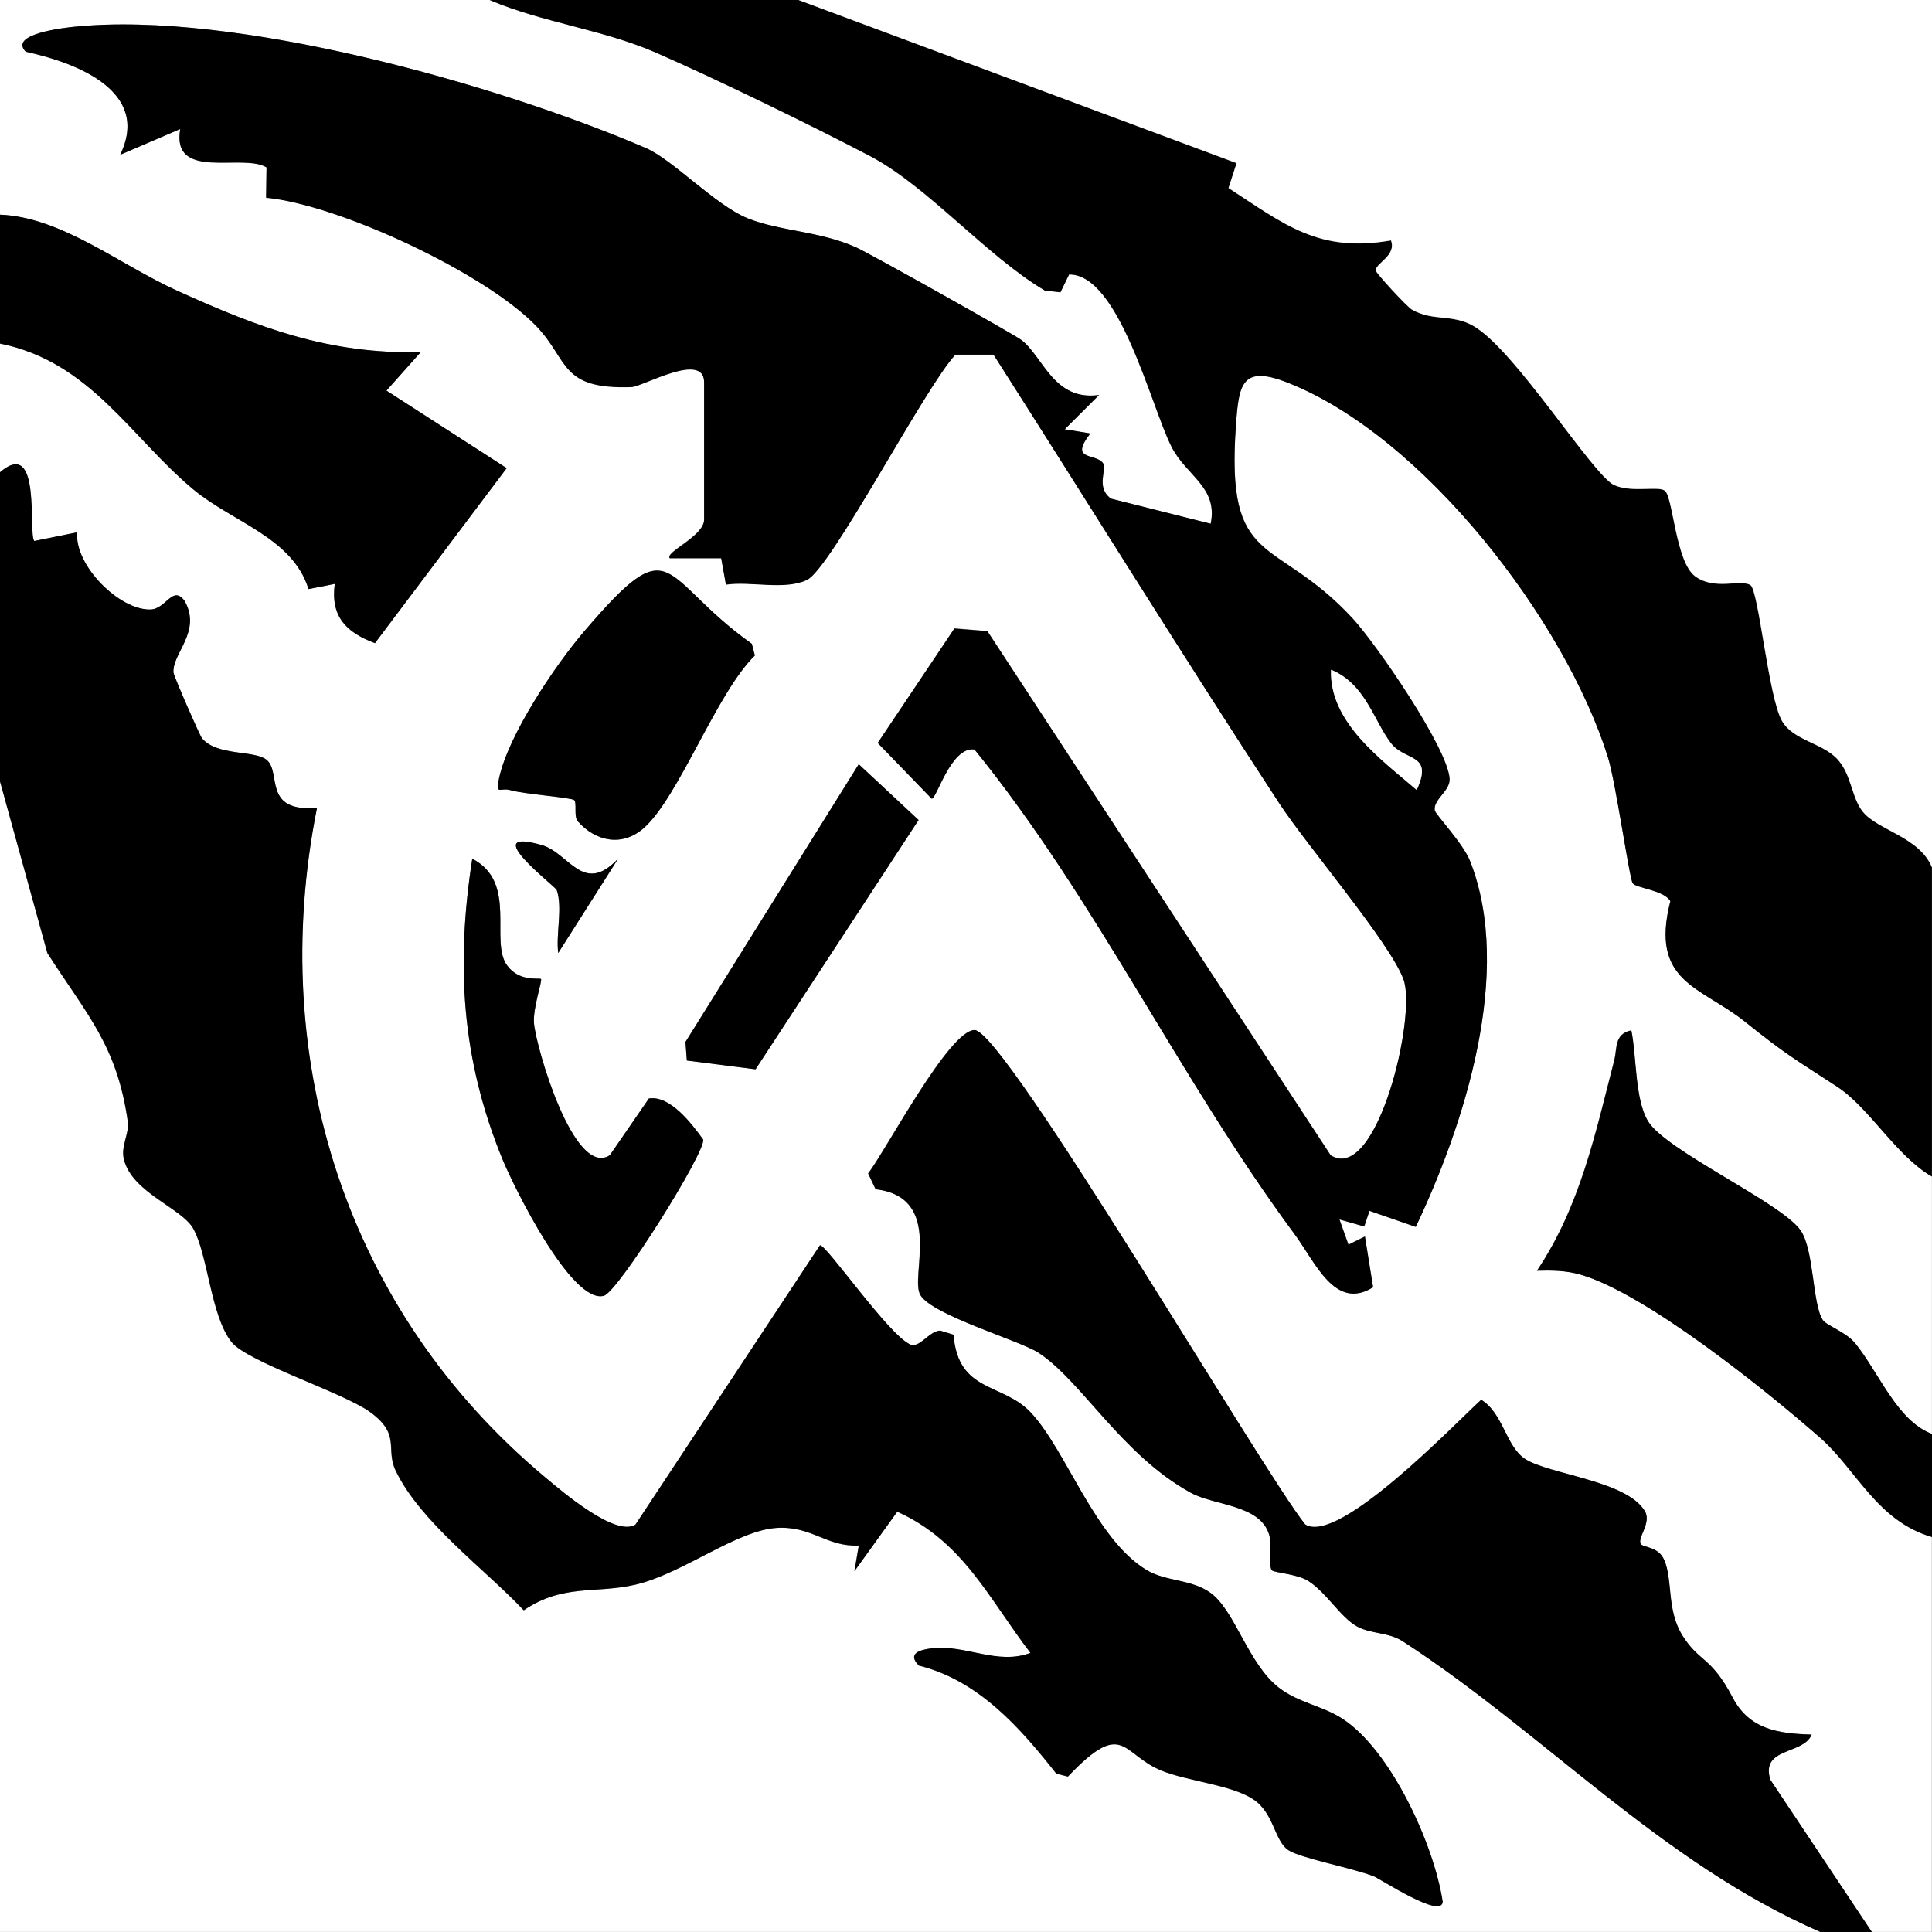
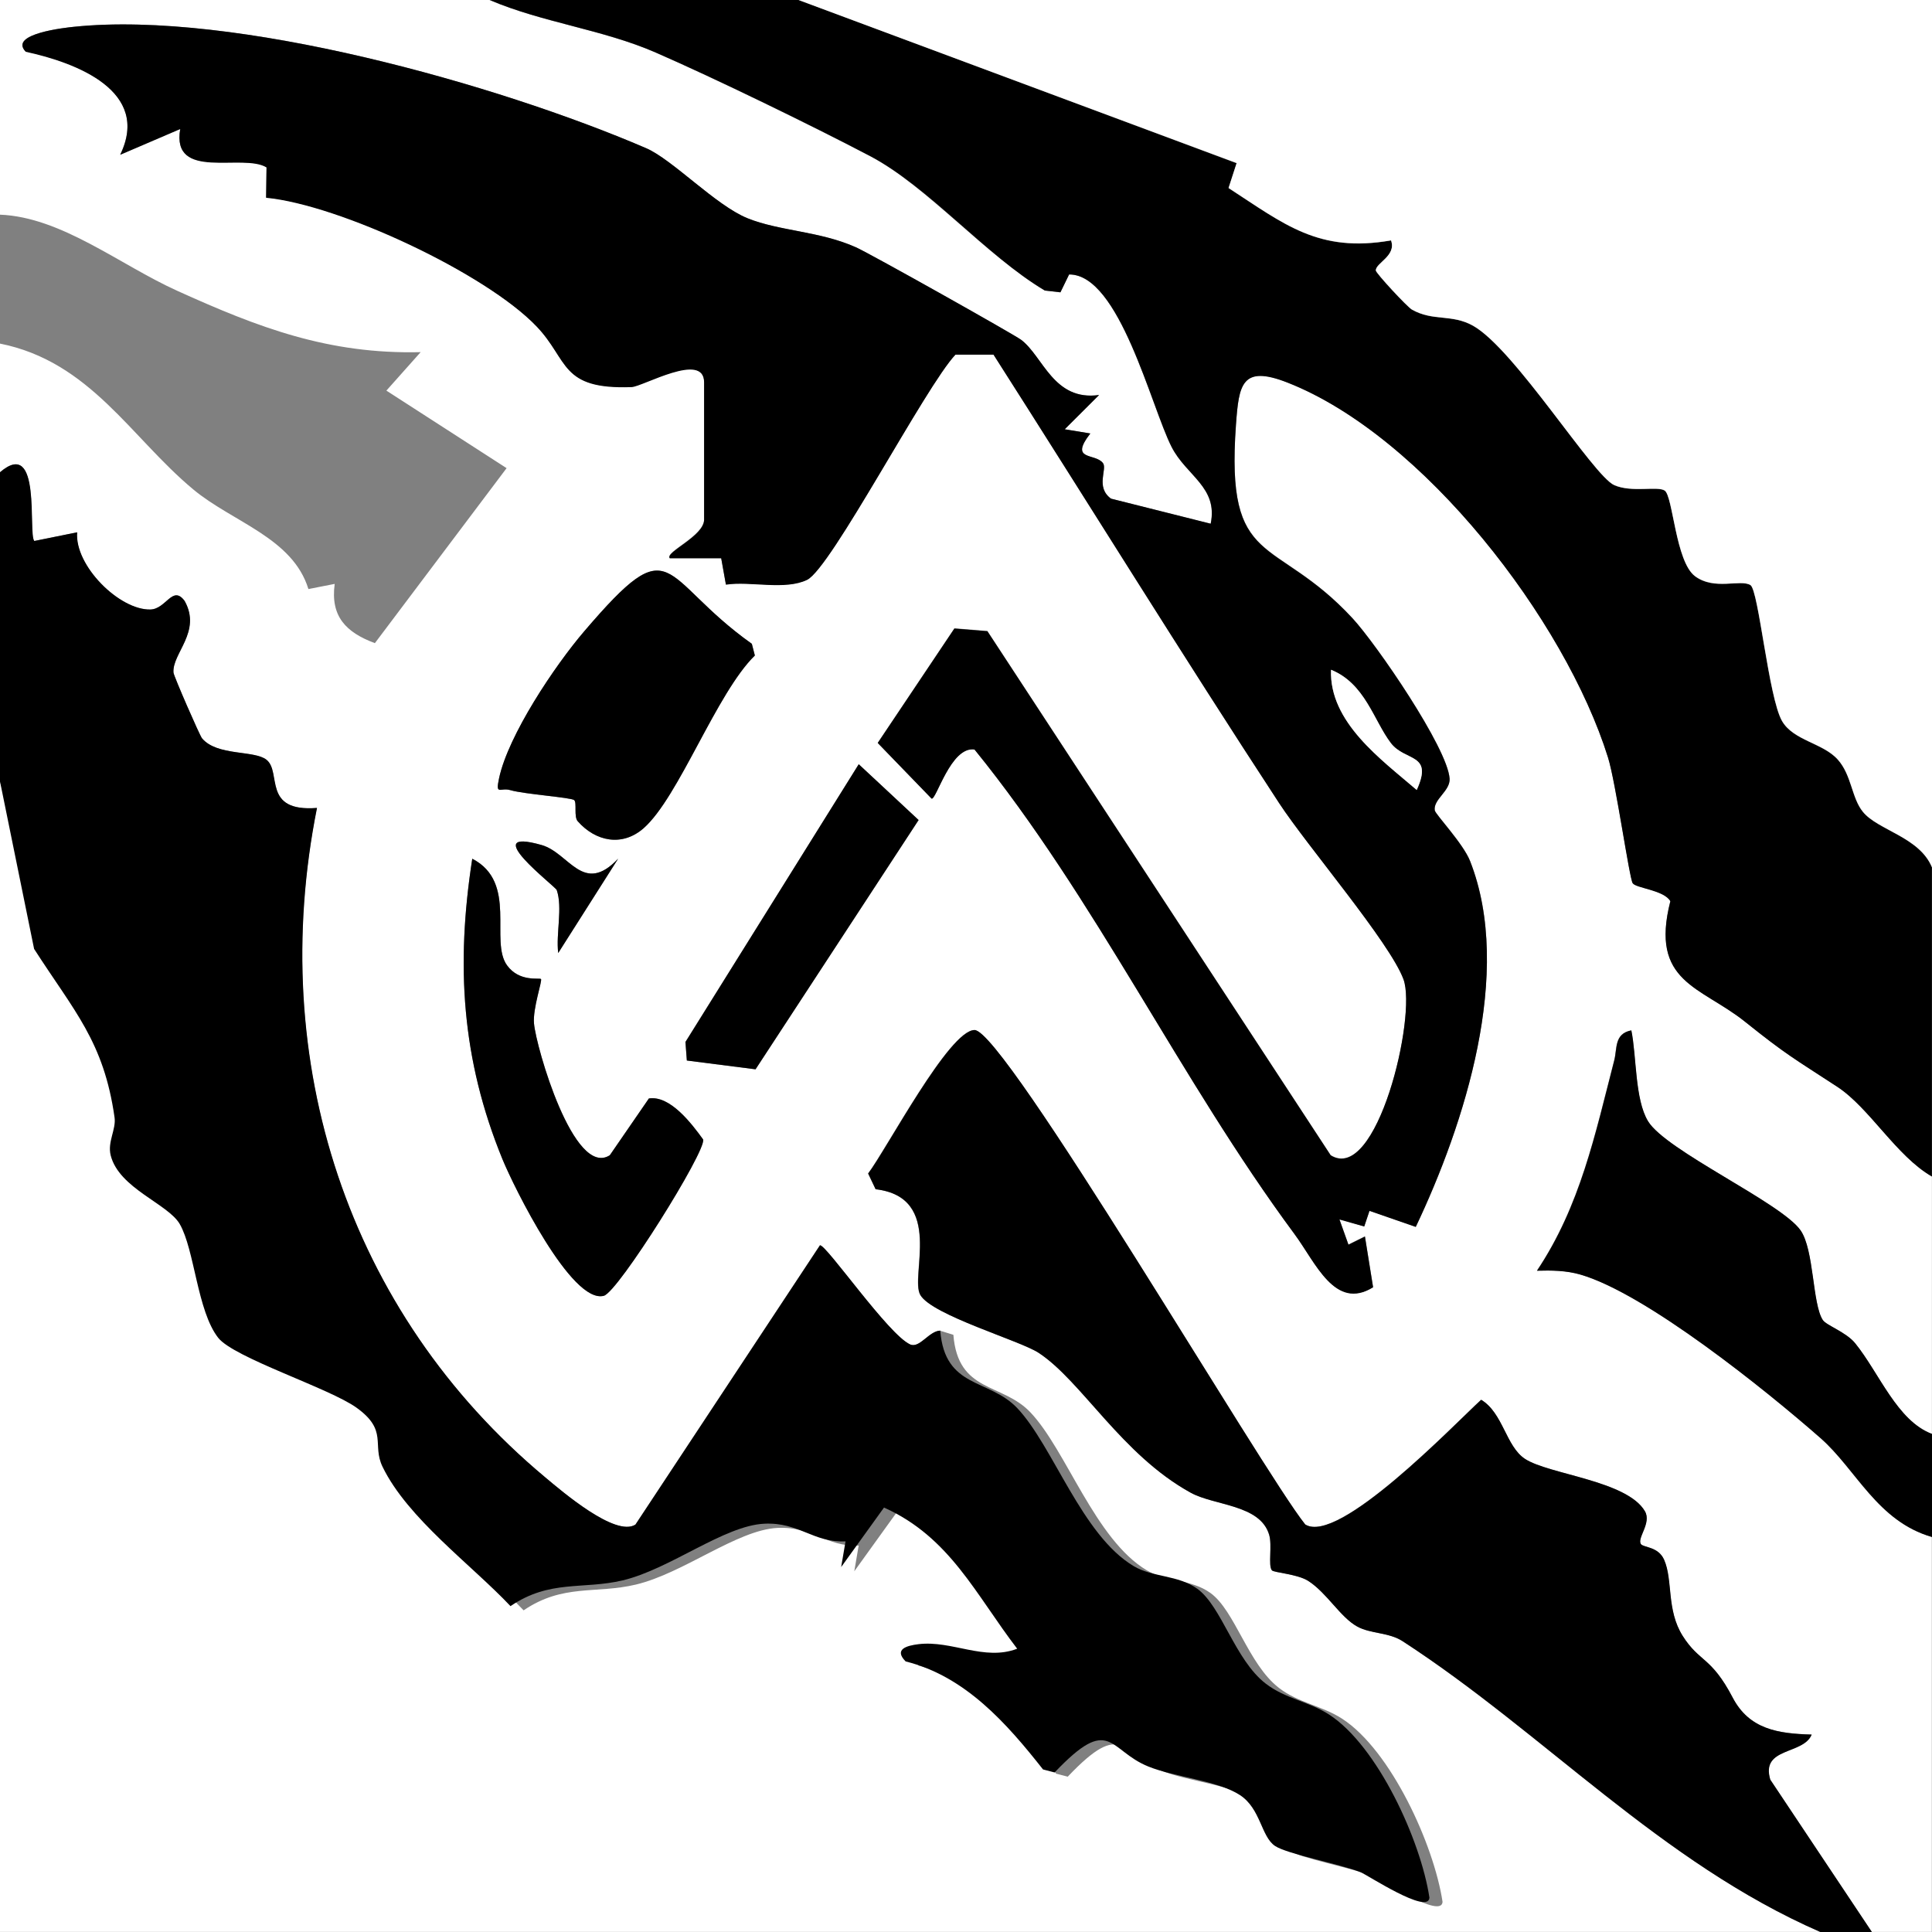
<svg xmlns="http://www.w3.org/2000/svg" viewBox="0 0 225 225" version="1.1" id="Layer_1">
  <rect x="0" y="0" width="225" height="225" fill="#808080" stroke="none" />
  <defs>
    <style>
      .st0 {
        fill: #fff;
      }
    </style>
  </defs>
  <path d="M57,0c6.2,2.65,13.16,3.42,19.37,6.13,6.79,2.96,18.39,8.61,24.95,12.05s13.49,11.58,20.35,15.66l1.82.21,1.01-2.08c5.86-.05,9.56,15.43,11.94,20.09,1.72,3.37,5.43,4.67,4.55,8.94l-11.61-2.92c-1.84-1.34-.42-3.43-.93-4.13-.89-1.21-3.98-.22-1.48-3.46l-2.98-.49,4-3.99c-5.32.74-6.51-4.5-9.08-6.43-.89-.67-17.55-10.02-19.23-10.77-4.22-1.9-8.87-1.87-12.62-3.38s-8.75-6.85-11.83-8.17C57.94,9.8,27.31,1.19,8.62,3.12c-.89.09-7.7.8-5.62,2.86,5.92,1.29,14.59,4.6,11,12l6.99-3c-1.06,6.12,7.31,2.77,10.05,4.47l-.05,3.53c8.58.84,25.62,8.82,31.51,15,3.76,3.94,2.69,7.36,11.06,7.05,1.28-.05,8.44-4.19,8.44-.55v16c0,1.93-4.58,3.79-4,4.49h5.99s.55,3.08.55,3.08c2.86-.44,6.89.69,9.46-.56,2.8-1.36,13.79-22.55,17.28-26.23h4.42c11.1,17.39,21.97,34.98,33.27,52.25,3.28,5.01,12.89,16.2,14.48,20.52s-3.11,23.86-8.48,20.49l-39.98-61.04-3.84-.31-8.93,13.33,6.27,6.48c.54.24,2.23-6.11,5-5.72,14.09,17.36,23.89,38.38,37.27,56.44,2.46,3.32,4.71,8.95,9.15,6.19l-.95-5.91-1.92.95-1.05-2.94,2.89.82.61-1.82,5.39,1.87c5.68-11.94,11.4-29.68,6.33-42.59-.81-2.06-4.05-5.45-4.12-5.92-.19-1.28,1.82-2.25,1.73-3.69-.23-3.58-8.53-15.67-11.32-18.69-9.09-9.81-14.78-5.57-13.56-22.53.34-4.66.65-7,6-4.91,15.82,6.2,32.34,27.69,37.33,43.67.9,2.89,2.48,14,2.87,14.63.36.58,3.65.79,4.39,2.1-2.43,9.49,3.53,9.9,8.7,14.04,4.78,3.83,5.65,4.25,10.72,7.56,3.77,2.46,6.9,8.09,11.04,10.46v30c-4.08-1.53-6.14-7.09-8.95-10.56-1.06-1.31-3.37-2.08-3.78-2.72-1.22-1.9-.99-8.16-2.58-10.43-2.24-3.22-15.69-9.27-17.77-12.72-1.54-2.55-1.32-7.54-1.94-10.57-2.01.39-1.63,2.12-1.99,3.5-2.23,8.6-3.95,16.94-9,24.49,1.7-.05,3.4-.03,5.06.45,7.64,2.21,21.63,13.48,27.96,19.04,4.17,3.67,6.61,9.69,12.98,11.52v46h-7l-11.83-17.74c-1.15-3.81,3.85-2.87,4.82-5.25-3.94-.1-7.27-.62-9.2-4.31-2.51-4.79-3.86-4.08-5.82-7.18-1.91-3.03-1.13-6.49-2.16-8.86-.68-1.56-2.39-1.41-2.7-1.83-.5-.68,1.27-2.45.46-3.83-2.09-3.58-11.21-4.28-13.97-6.1-2.23-1.48-2.55-5.35-5.1-6.88-3.16,2.9-16.62,16.96-20.49,14.52-4.96-6.19-35.04-57.61-38.51-57.58-2.96.02-10.2,13.8-12.39,16.71l.87,1.83c8.04.94,3.95,10.17,5.21,12.32,1.37,2.35,11.59,5.3,13.77,6.73,5,3.27,9.67,11.87,17.71,16.29,2.78,1.53,8.08,1.35,9.14,4.89.38,1.26-.14,3.59.32,4.15.22.28,2.98.43,4.24,1.24,2.2,1.42,3.72,4.22,5.7,5.31,1.55.85,3.68.66,5.29,1.71,16.54,10.75,30.03,25.74,48.64,33.86H0V91l5.5,20c4.67,7.27,8.11,10.76,9.37,19.63.2,1.38-.85,2.85-.45,4.42.98,3.85,6.66,5.62,8.04,7.99,1.75,3.01,2.03,10.12,4.48,13.25,1.83,2.33,12.96,5.87,16.11,8.14,3.7,2.66,1.77,4.29,3.03,6.88,2.92,6.02,10.36,11.42,14.9,16.23,4.59-3.12,8.42-1.89,13.07-3,5.56-1.32,11.78-6.36,16.49-6.6,4.06-.2,5.69,2.22,9.46,2.06l-.51,2.99,4.99-6.93c7.67,3.44,10.7,10.19,15.51,16.44-3.84,1.48-7.59-1-11.49-.53-1.38.17-2.9.59-1.5,2.01,6.93,1.72,11.77,7.21,16,12.58l1.35.35c6.53-6.87,6.24-2.58,10.92-.69,3.09,1.24,8.06,1.62,10.67,3.33,2.43,1.59,2.46,4.83,4.08,5.92,1.4.94,7.44,2.06,9.95,3.05.79.31,7.91,5.02,8.03,2.97-1-6.64-6.02-17.65-11.68-21.32-2.36-1.53-5.11-1.84-7.39-3.61-3.58-2.78-5.11-8.99-7.96-11.04-2.26-1.63-5.17-1.3-7.41-2.64-6.04-3.6-9.37-13.99-13.56-18.4-3.29-3.47-8.43-2.24-8.97-9.03l-1.55-.48c-1.31.05-2.4,2.1-3.5,1.61-2.53-1.13-9.72-11.57-10.5-11.55l-21.49,32.53c-2.32,1.48-8.55-3.87-10.53-5.52-23.04-19.25-32.44-48.49-26.56-77.94-6.43.5-4.07-4.16-5.88-5.61-1.43-1.14-5.76-.41-7.51-2.5-.27-.32-3.28-7.22-3.32-7.64-.19-2.24,3.31-4.75,1.3-8.35-1.41-1.92-2.15.94-3.99.99-3.61.1-8.85-5.11-8.53-8.99l-4.99,1.01c-.76-.82.89-12.21-4-8v-15c10.52,2.09,15.28,10.96,22.52,16.98,4.6,3.83,11.58,5.63,13.42,11.61l3.06-.6c-.51,3.78,1.3,5.64,4.68,6.9l15.34-20.38-14-9.03,3.99-4.48c-10.73.26-18.87-2.85-28.36-7.15-6.72-3.04-13.46-8.58-20.64-8.86V0h57ZM67.28,95.64c2.09,2.37,5.19,3,7.68.81,4.1-3.62,8.47-15.73,12.95-20.11l-.35-1.36c-10.91-7.77-8.95-13.83-19.53-1.45-3.4,3.98-8.83,12.07-9.91,17.11-.44,2.07.14,1.04,1.32,1.38,1.6.47,7.1.86,7.43,1.16s-.06,1.93.41,2.46ZM100.01,89l-20.19,32.34.17,2.16,8,1.03,18.99-29.03-6.97-6.49ZM71.99,100c-4.09,4.33-5.69-.67-8.92-1.59-7.58-2.15,1.62,4.79,1.77,5.25.71,2.06-.11,5.09.17,7.33l6.98-10.99ZM63,114.01c-.17-.17-2.5.38-3.94-1.58-2.08-2.83,1.28-9.67-4.06-12.43-1.92,12.39-1.24,23.36,3.51,34.98,1.33,3.24,8.06,16.92,11.81,15.92,1.67-.44,11.92-16.83,11.57-18.2-1.33-1.84-3.84-5.16-6.32-4.78l-4.55,6.61c-4.19,2.69-8.59-12.58-8.83-15.34-.16-1.78,1-5.01.81-5.19Z" class="st0" />
  <path d="M93,0l51.01,19.01-.94,2.9c6.49,4.2,10.47,7.58,18.92,6.1.66,1.78-1.78,2.63-1.77,3.5,0,.31,3.67,4.26,4.21,4.56,2.49,1.4,4.63.48,7.12,1.88,4.87,2.74,13.98,17.47,16.44,18.56,2.04.9,5.02.08,5.87.63.97.63,1.26,8.27,3.53,9.97s5.27.32,6.46,1.04c.95.57,2.1,13.11,3.68,15.83,1.33,2.3,4.77,2.55,6.5,4.5,1.62,1.83,1.59,4.45,2.92,6.08,1.75,2.15,6.58,2.92,8.04,6.46v36c-4.14-2.37-7.27-8-11.04-10.46-5.07-3.31-5.94-3.73-10.72-7.56-5.17-4.14-11.12-4.55-8.7-14.04-.74-1.31-4.02-1.51-4.39-2.1-.4-.63-1.97-11.74-2.87-14.63-4.98-15.97-21.5-37.46-37.33-43.67-5.35-2.1-5.66.25-6,4.91-1.23,16.97,4.46,12.72,13.56,22.53,2.79,3.01,11.09,15.11,11.32,18.69.09,1.43-1.92,2.41-1.73,3.69.07.47,3.32,3.86,4.12,5.92,5.07,12.91-.66,30.65-6.33,42.59l-5.39-1.87-.61,1.82-2.89-.82,1.05,2.94,1.92-.95.95,5.91c-4.44,2.76-6.69-2.87-9.15-6.19-13.37-18.06-23.18-39.08-37.27-56.44-2.77-.4-4.47,5.96-5,5.72l-6.27-6.48,8.93-13.33,3.84.31,39.98,61.04c5.37,3.37,10.05-16.22,8.48-20.49s-11.21-15.52-14.48-20.52c-11.3-17.27-22.17-34.86-33.27-52.24h-4.42c-3.49,3.68-14.48,24.86-17.28,26.23-2.57,1.25-6.6.13-9.46.56l-.55-3.07h-5.99c-.58-.71,4-2.56,4-4.49v-16c0-3.64-7.16.51-8.44.55-8.37.31-7.3-3.11-11.06-7.05-5.89-6.18-22.93-14.17-31.51-15l.05-3.53c-2.74-1.7-11.12,1.65-10.05-4.47l-6.99,3c3.59-7.4-5.07-10.72-11-12C.93,3.92,7.73,3.21,8.62,3.12c18.69-1.93,49.31,6.68,66.62,14.13,3.08,1.32,8.11,6.67,11.83,8.17s8.4,1.49,12.62,3.38c1.67.75,18.34,10.11,19.23,10.77,2.57,1.93,3.77,7.17,9.08,6.43l-4,3.99,2.98.49c-2.51,3.24.59,2.24,1.48,3.46.51.7-.91,2.79.93,4.13l11.61,2.92c.88-4.26-2.83-5.57-4.55-8.94-2.38-4.66-6.08-20.14-11.94-20.09l-1.01,2.08-1.82-.21c-6.86-4.08-13.52-12.07-20.35-15.66s-18.15-9.09-24.95-12.05c-6.21-2.71-13.17-3.48-19.37-6.13h36ZM164.99,92c1.98-4.34-1.34-3.26-3.02-5.47-2-2.62-2.99-6.92-6.96-8.53-.22,6.11,5.83,10.43,9.98,14Z" />
  <path d="M93,0h132v101c-1.46-3.54-6.3-4.31-8.04-6.46-1.33-1.63-1.3-4.26-2.92-6.08-1.73-1.95-5.17-2.2-6.5-4.5-1.57-2.72-2.72-15.25-3.68-15.83-1.19-.72-4.19.66-6.46-1.04s-2.56-9.34-3.53-9.97c-.85-.55-3.82.27-5.87-.63-2.46-1.08-11.58-15.82-16.44-18.56-2.49-1.4-4.64-.48-7.12-1.88-.54-.3-4.2-4.25-4.21-4.56-.01-.87,2.43-1.71,1.77-3.5-8.45,1.48-12.44-1.89-18.92-6.1l.94-2.9L93,0Z" class="st0" />
-   <path d="M0,55c4.9-4.2,3.24,7.18,4,8l4.99-1.01c-.32,3.87,4.92,9.08,8.53,8.99,1.85-.05,2.58-2.91,3.99-.99,2.01,3.6-1.49,6.11-1.3,8.35.04.41,3.05,7.32,3.32,7.64,1.75,2.09,6.08,1.36,7.51,2.5,1.81,1.45-.55,6.11,5.88,5.61-5.88,29.45,3.52,58.7,26.56,77.94,1.98,1.66,8.21,7.01,10.53,5.52l21.49-32.53c.78-.02,7.97,10.42,10.5,11.55,1.1.49,2.19-1.56,3.5-1.61l1.55.48c.54,6.79,5.68,5.56,8.97,9.03,4.18,4.42,7.52,14.81,13.56,18.4,2.23,1.33,5.15,1.01,7.41,2.64,2.84,2.05,4.37,8.27,7.96,11.04,2.29,1.77,5.03,2.08,7.39,3.61,5.66,3.67,10.68,14.68,11.68,21.32-.12,2.05-7.24-2.66-8.03-2.97-2.51-.98-8.55-2.11-9.95-3.05-1.63-1.09-1.66-4.33-4.08-5.92-2.62-1.71-7.59-2.08-10.67-3.33-4.68-1.88-4.39-6.18-10.92.69l-1.35-.35c-4.23-5.37-9.07-10.86-16-12.58-1.4-1.42.12-1.84,1.5-2.01,3.9-.47,7.66,2,11.49.53-4.81-6.26-7.84-13.01-15.51-16.44l-4.99,6.93.51-2.99c-3.78.16-5.4-2.25-9.46-2.06-4.71.23-10.93,5.27-16.49,6.6-4.65,1.1-8.48-.12-13.07,3-4.53-4.81-11.98-10.21-14.9-16.23-1.26-2.6.67-4.22-3.03-6.88-3.15-2.27-14.28-5.81-16.11-8.14-2.45-3.13-2.74-10.24-4.48-13.25-1.38-2.37-7.06-4.14-8.04-7.99-.4-1.57.65-3.03.45-4.42-1.26-8.86-4.7-12.36-9.37-19.63L0,91v-36Z" />
+   <path d="M0,55c4.9-4.2,3.24,7.18,4,8l4.99-1.01c-.32,3.87,4.92,9.08,8.53,8.99,1.85-.05,2.58-2.91,3.99-.99,2.01,3.6-1.49,6.11-1.3,8.35.04.41,3.05,7.32,3.32,7.64,1.75,2.09,6.08,1.36,7.51,2.5,1.81,1.45-.55,6.11,5.88,5.61-5.88,29.45,3.52,58.7,26.56,77.94,1.98,1.66,8.21,7.01,10.53,5.52l21.49-32.53c.78-.02,7.97,10.42,10.5,11.55,1.1.49,2.19-1.56,3.5-1.61c.54,6.79,5.68,5.56,8.97,9.03,4.18,4.42,7.52,14.81,13.56,18.4,2.23,1.33,5.15,1.01,7.41,2.64,2.84,2.05,4.37,8.27,7.96,11.04,2.29,1.77,5.03,2.08,7.39,3.61,5.66,3.67,10.68,14.68,11.68,21.32-.12,2.05-7.24-2.66-8.03-2.97-2.51-.98-8.55-2.11-9.95-3.05-1.63-1.09-1.66-4.33-4.08-5.92-2.62-1.71-7.59-2.08-10.67-3.33-4.68-1.88-4.39-6.18-10.92.69l-1.35-.35c-4.23-5.37-9.07-10.86-16-12.58-1.4-1.42.12-1.84,1.5-2.01,3.9-.47,7.66,2,11.49.53-4.81-6.26-7.84-13.01-15.51-16.44l-4.99,6.93.51-2.99c-3.78.16-5.4-2.25-9.46-2.06-4.71.23-10.93,5.27-16.49,6.6-4.65,1.1-8.48-.12-13.07,3-4.53-4.81-11.98-10.21-14.9-16.23-1.26-2.6.67-4.22-3.03-6.88-3.15-2.27-14.28-5.81-16.11-8.14-2.45-3.13-2.74-10.24-4.48-13.25-1.38-2.37-7.06-4.14-8.04-7.99-.4-1.57.65-3.03.45-4.42-1.26-8.86-4.7-12.36-9.37-19.63L0,91v-36Z" />
  <path d="M212,225c-18.61-8.12-32.09-23.12-48.64-33.86-1.61-1.05-3.74-.85-5.29-1.71-1.98-1.09-3.51-3.89-5.7-5.31-1.26-.81-4.02-.97-4.24-1.24-.46-.56.06-2.89-.32-4.15-1.07-3.53-6.37-3.36-9.14-4.89-8.03-4.42-12.71-13.02-17.71-16.29-2.18-1.43-12.39-4.37-13.77-6.73-1.26-2.15,2.83-11.38-5.21-12.32l-.87-1.83c2.2-2.91,9.43-16.69,12.39-16.71,3.46-.02,33.54,51.4,38.51,57.58,3.87,2.44,17.33-11.62,20.49-14.52,2.55,1.53,2.87,5.41,5.1,6.88,2.76,1.82,11.88,2.52,13.97,6.1.8,1.38-.96,3.14-.46,3.83.31.42,2.02.27,2.7,1.83,1.04,2.37.25,5.84,2.16,8.86,1.95,3.09,3.31,2.38,5.82,7.18,1.93,3.69,5.26,4.2,9.2,4.31-.97,2.38-5.97,1.44-4.82,5.25l11.83,17.74h-6Z" />
-   <path d="M0,25c7.18.28,13.92,5.82,20.64,8.86,9.49,4.3,17.63,7.4,28.36,7.15l-3.99,4.48,14,9.03-15.34,20.38c-3.38-1.26-5.18-3.12-4.68-6.9l-3.06.6c-1.83-5.98-8.82-7.78-13.42-11.61-7.24-6.02-12-14.89-22.52-16.98v-15Z" />
  <path d="M225,179c-6.36-1.83-8.81-7.86-12.98-11.52-6.33-5.56-20.33-16.83-27.96-19.04-1.66-.48-3.36-.5-5.06-.45,5.05-7.55,6.78-15.89,9-24.49.36-1.38-.02-3.11,1.99-3.5.62,3.03.4,8.02,1.94,10.57,2.08,3.45,15.53,9.5,17.77,12.72,1.58,2.27,1.36,8.53,2.58,10.43.41.64,2.71,1.4,3.78,2.72,2.81,3.47,4.87,9.03,8.95,10.56v12Z" />
  <path d="M67.28,95.64c-.47-.53-.07-2.15-.41-2.46s-5.83-.69-7.43-1.16c-1.18-.35-1.76.69-1.32-1.38,1.07-5.04,6.5-13.13,9.91-17.11,10.58-12.38,8.62-6.32,19.53,1.45l.35,1.36c-4.48,4.38-8.85,16.5-12.95,20.11-2.49,2.19-5.59,1.56-7.68-.81Z" />
  <path d="M63,114.01c.19.19-.97,3.41-.81,5.19.24,2.76,4.64,18.02,8.83,15.34l4.55-6.61c2.47-.39,4.99,2.94,6.32,4.78.35,1.37-9.9,17.76-11.57,18.2-3.75.99-10.48-12.68-11.81-15.92-4.75-11.62-5.43-22.59-3.51-34.98,5.34,2.76,1.98,9.6,4.06,12.43,1.43,1.96,3.77,1.41,3.94,1.58Z" />
  <polygon points="100.01 89 106.98 95.5 87.99 124.53 79.99 123.51 79.83 121.35 100.01 89" />
  <path d="M71.99,100l-6.98,10.99c-.28-2.24.53-5.27-.17-7.33-.16-.45-9.36-7.4-1.77-5.25,3.24.92,4.83,5.91,8.92,1.59Z" />
  <path d="M164.99,92c-4.15-3.57-10.2-7.89-9.98-14,3.98,1.61,4.96,5.9,6.96,8.53,1.68,2.21,5,1.13,3.02,5.47Z" class="st0" />
</svg>